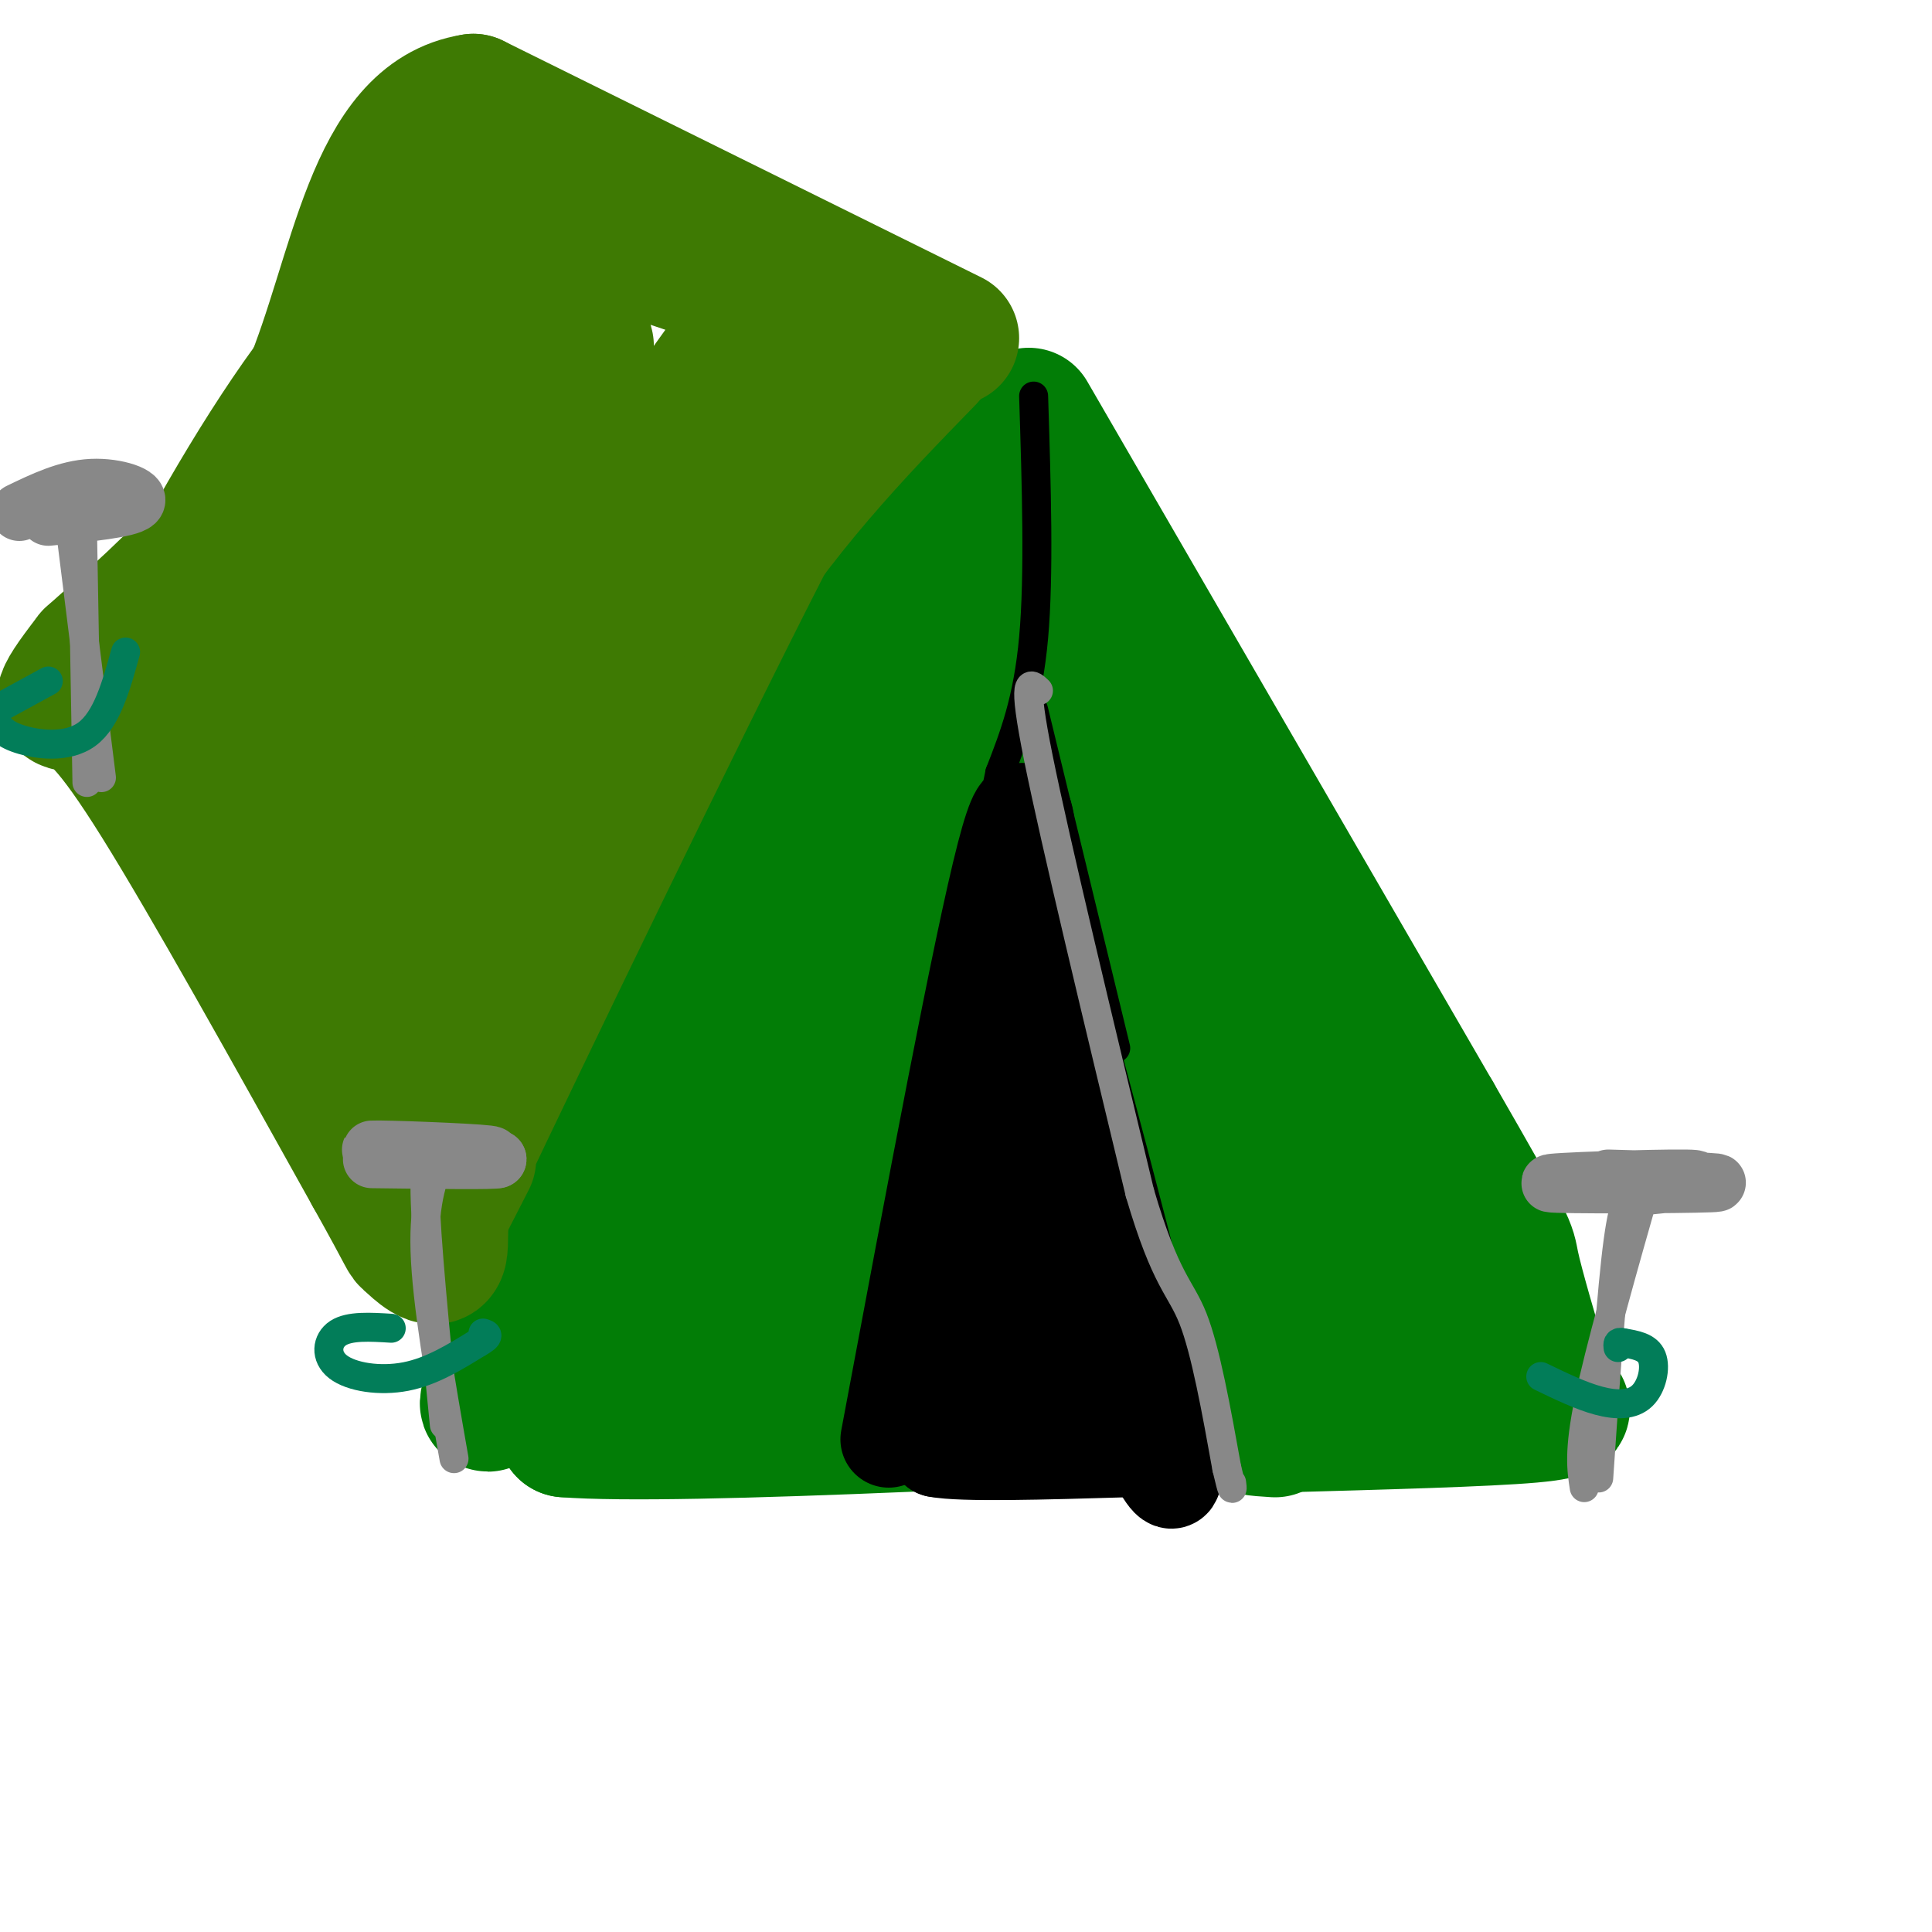
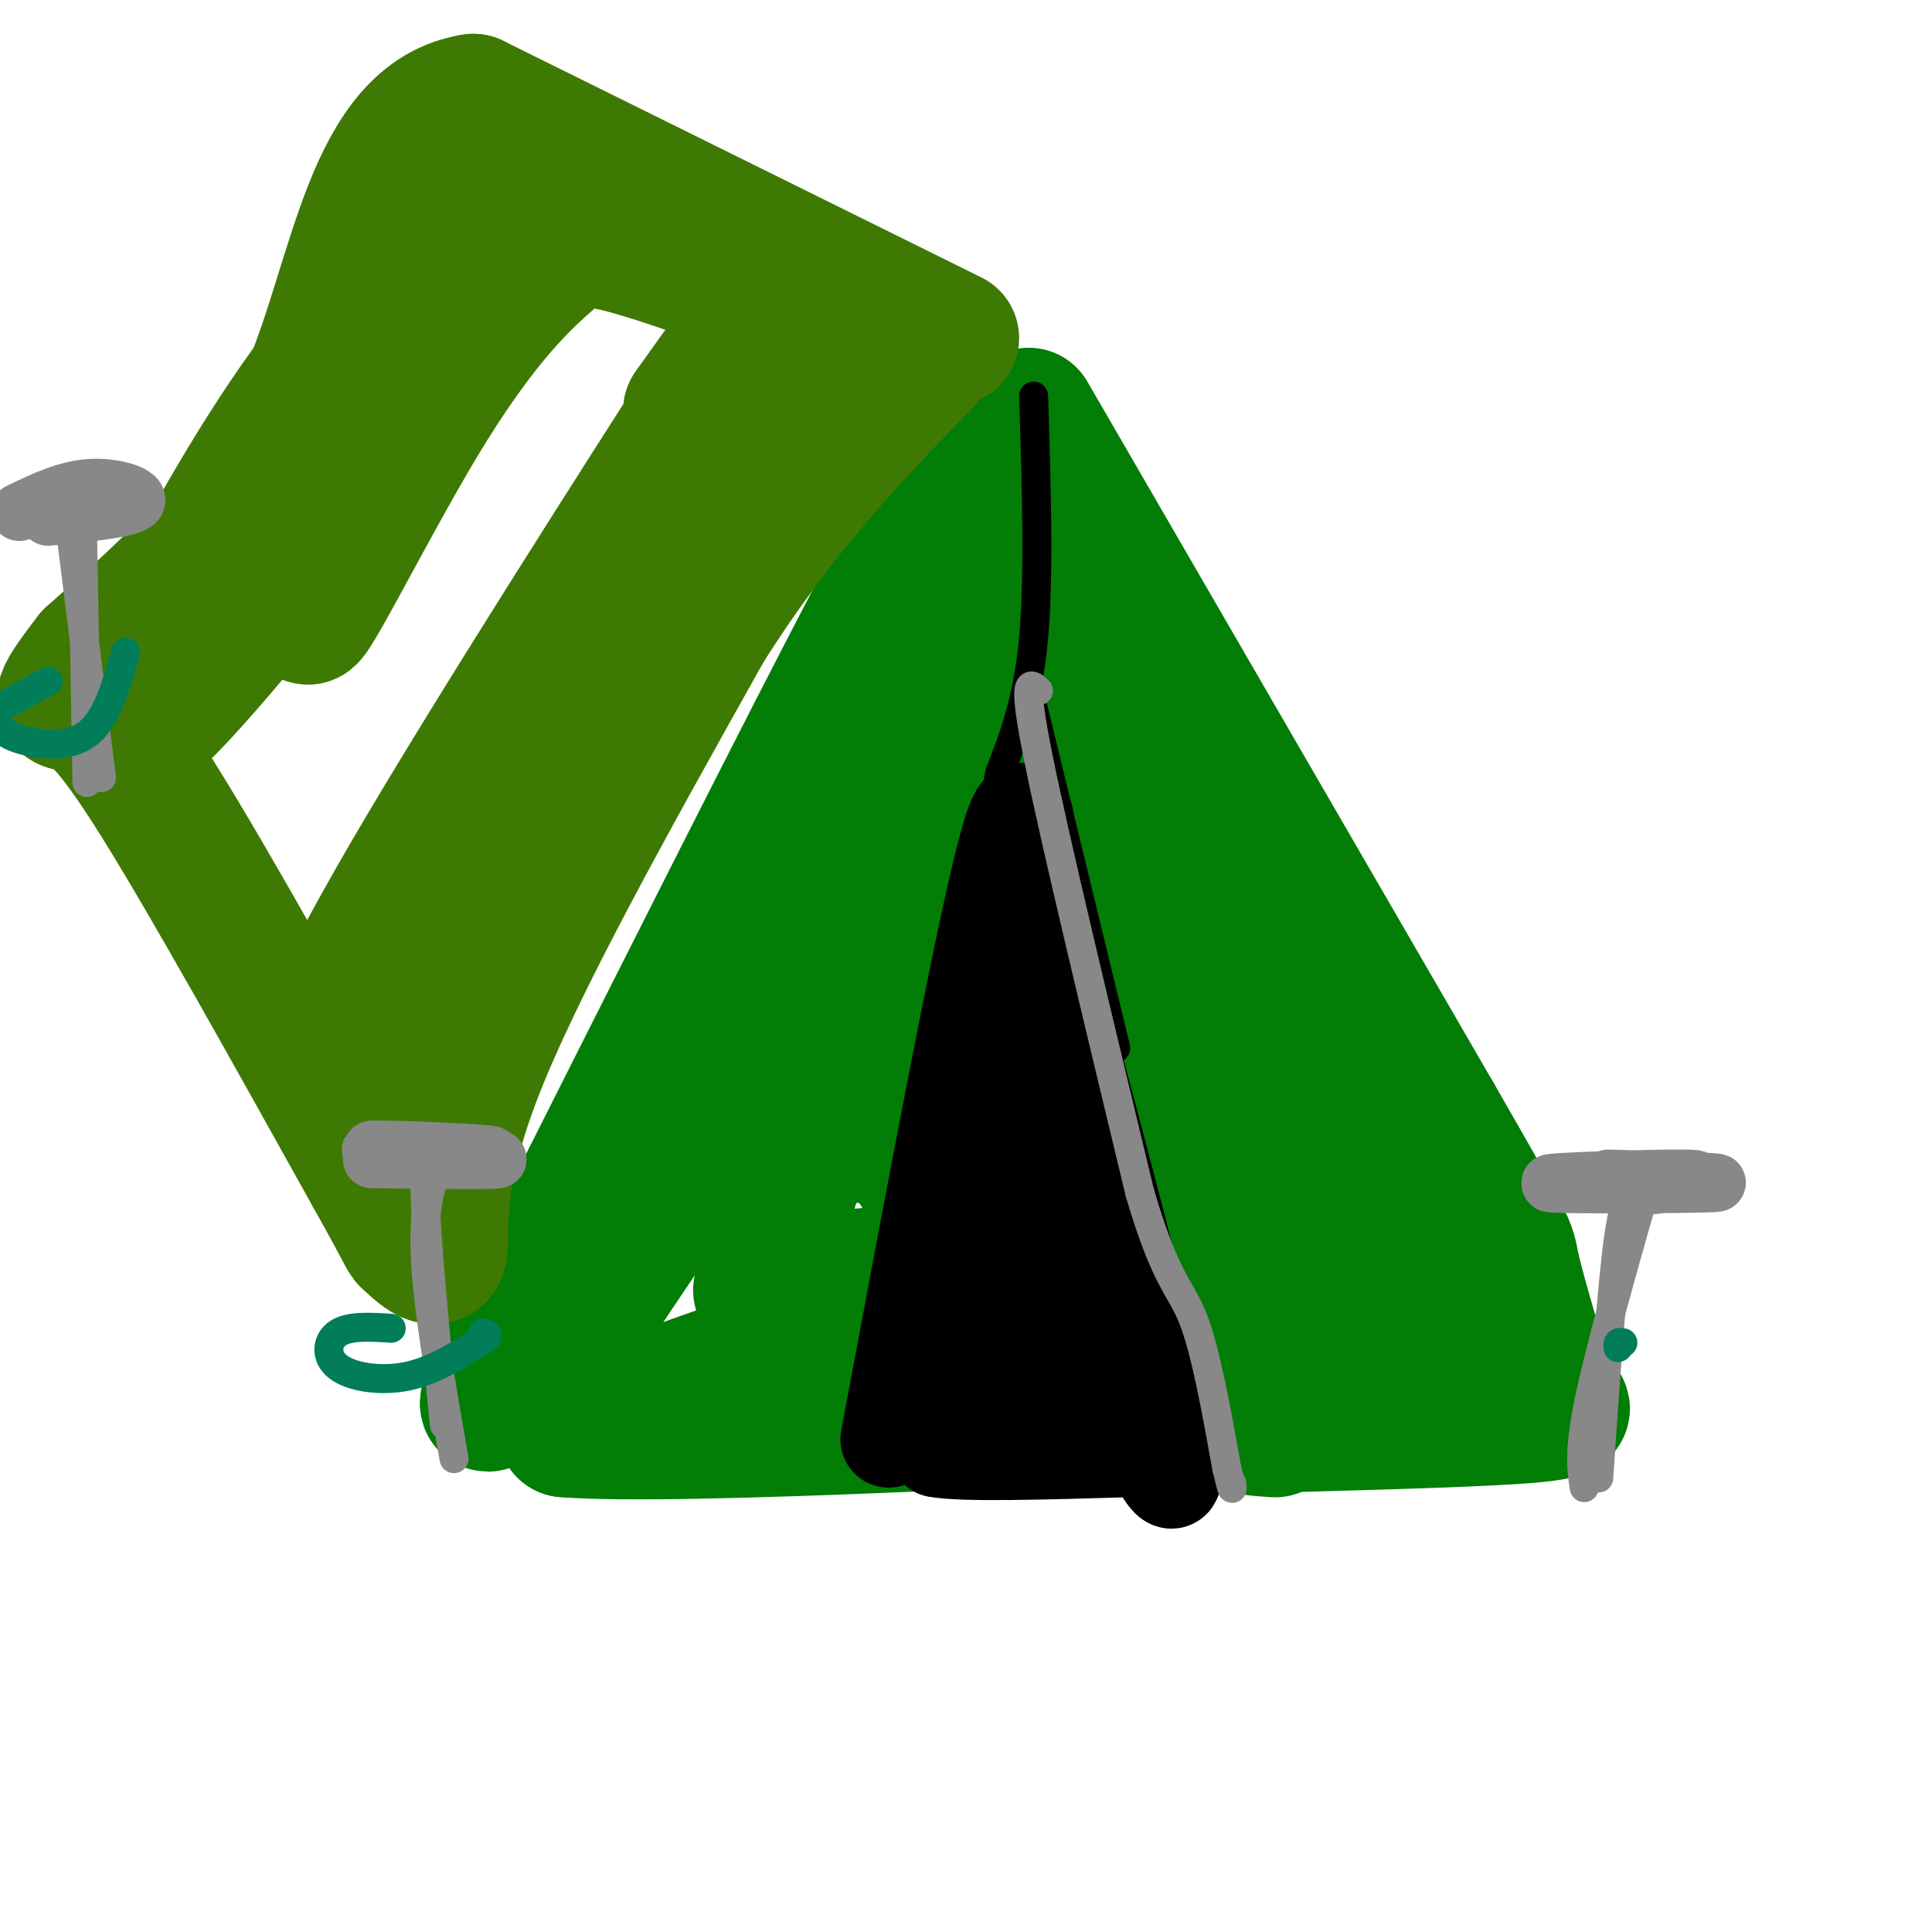
<svg xmlns="http://www.w3.org/2000/svg" viewBox="0 0 400 400" version="1.1">
  <g fill="none" stroke="#027D06" stroke-width="28" stroke-linecap="round" stroke-linejoin="round">
    <path d="M209,91c-2.578,0.822 -5.156,1.644 -8,4c-2.844,2.356 -5.956,6.244 -20,33c-14.044,26.756 -39.022,76.378 -64,126" />
    <path d="M117,254c-13.600,27.733 -15.600,34.067 -16,36c-0.400,1.933 0.800,-0.533 2,-3" />
    <path d="M213,86c0.000,0.000 84.000,145.000 84,145" />
    <path d="M297,231c16.311,28.333 15.089,26.667 16,31c0.911,4.333 3.956,14.667 7,25" />
    <path d="M320,287c1.214,4.679 0.750,3.875 2,4c1.250,0.125 4.214,1.179 -5,2c-9.214,0.821 -30.607,1.411 -52,2" />
    <path d="M265,295c-8.833,0.500 -4.917,0.750 -1,1" />
-     <path d="M108,289c-2.583,-1.250 -5.167,-2.500 22,-3c27.167,-0.500 84.083,-0.250 141,0" />
    <path d="M271,286c25.500,-0.333 18.750,-1.167 12,-2" />
    <path d="M209,106c-35.251,65.019 -70.502,130.038 -84,156c-13.498,25.962 -5.242,12.868 2,2c7.242,-10.868 13.469,-19.509 23,-36c9.531,-16.491 22.367,-40.832 32,-59c9.633,-18.168 16.065,-30.164 19,-37c2.935,-6.836 2.374,-8.513 4,-18c1.626,-9.487 5.438,-26.785 -4,4c-9.438,30.785 -32.125,109.653 -40,137c-7.875,27.347 -0.937,3.174 6,-21" />
    <path d="M167,234c10.719,-27.777 34.517,-86.721 42,-107c7.483,-20.279 -1.348,-1.893 -6,15c-4.652,16.893 -5.125,32.294 -5,49c0.125,16.706 0.848,34.717 3,47c2.152,12.283 5.731,18.839 9,27c3.269,8.161 6.226,17.928 7,-11c0.774,-28.928 -0.636,-96.551 1,-114c1.636,-17.449 6.318,15.275 11,48" />
    <path d="M229,188c5.078,18.385 12.274,40.346 18,55c5.726,14.654 9.982,22.001 13,26c3.018,3.999 4.799,4.651 7,5c2.201,0.349 4.822,0.395 -4,-27c-8.822,-27.395 -29.086,-82.229 -25,-80c4.086,2.229 32.523,61.523 47,88c14.477,26.477 14.993,20.136 13,15c-1.993,-5.136 -6.497,-9.068 -11,-13" />
    <path d="M287,257c-11.222,-17.711 -33.778,-55.489 -35,-57c-1.222,-1.511 18.889,33.244 39,68" />
-     <path d="M150,266c50.396,2.045 100.792,4.090 110,3c9.208,-1.090 -22.773,-5.314 -24,-12c-1.227,-6.686 28.300,-15.833 18,-15c-10.300,0.833 -60.427,11.647 -81,18c-20.573,6.353 -11.592,8.244 4,10c15.592,1.756 37.796,3.378 60,5" />
    <path d="M237,275c14.794,0.285 21.780,-1.501 15,-3c-6.780,-1.499 -27.325,-2.711 -43,-2c-15.675,0.711 -26.478,3.346 -41,8c-14.522,4.654 -32.761,11.327 -51,18" />
    <path d="M117,296c22.833,1.833 105.417,-2.583 188,-7" />
    <path d="M158,266c43.893,-3.912 87.786,-7.825 99,-9c11.214,-1.175 -10.252,0.387 -29,-2c-18.748,-2.387 -34.778,-8.722 -38,-13c-3.222,-4.278 6.363,-6.498 1,-7c-5.363,-0.502 -25.675,0.714 -24,0c1.675,-0.714 25.338,-3.357 49,-6" />
    <path d="M216,229c5.833,-0.167 -4.083,2.417 -14,5" />
  </g>
  <g fill="none" stroke="#3E7A03" stroke-width="28" stroke-linecap="round" stroke-linejoin="round">
    <path d="M197,70c0.000,0.000 -99.000,-49.000 -99,-49" />
    <path d="M98,21c-20.956,3.267 -23.844,35.933 -34,60c-10.156,24.067 -27.578,39.533 -45,55" />
    <path d="M19,136c-8.131,10.500 -5.958,9.250 -3,10c2.958,0.750 6.702,3.500 17,20c10.298,16.500 27.149,46.750 44,77" />
    <path d="M77,243c8.214,14.684 6.748,12.895 8,14c1.252,1.105 5.222,5.105 6,2c0.778,-3.105 -1.635,-13.316 7,-36c8.635,-22.684 28.317,-57.842 48,-93" />
    <path d="M146,130c15.667,-24.833 30.833,-40.417 46,-56" />
-     <path d="M182,74c-3.089,2.089 -6.178,4.178 -24,39c-17.822,34.822 -50.378,102.378 -63,129c-12.622,26.622 -5.311,12.311 2,-2" />
    <path d="M148,57c-8.755,-3.033 -17.510,-6.067 -23,-7c-5.490,-0.933 -7.715,0.234 -13,5c-5.285,4.766 -13.629,13.130 -25,32c-11.371,18.870 -25.768,48.246 -23,39c2.768,-9.246 22.702,-57.115 31,-77c8.298,-19.885 4.961,-11.787 -2,-3c-6.961,8.787 -17.546,18.262 -29,34c-11.454,15.738 -23.776,37.737 -31,53c-7.224,15.263 -9.350,23.789 0,15c9.350,-8.789 30.175,-34.895 51,-61" />
-     <path d="M84,87c15.201,-17.877 27.704,-32.071 21,-21c-6.704,11.071 -32.617,47.407 -45,68c-12.383,20.593 -11.238,25.443 -12,32c-0.762,6.557 -3.432,14.821 13,-7c16.432,-21.821 51.967,-73.725 59,-85c7.033,-11.275 -14.434,18.081 -28,42c-13.566,23.919 -19.229,42.401 -24,57c-4.771,14.599 -8.649,25.314 4,10c12.649,-15.314 41.824,-56.657 71,-98" />
    <path d="M143,85c15.599,-21.730 19.096,-27.056 5,-5c-14.096,22.056 -45.787,71.495 -63,101c-17.213,29.505 -19.950,39.074 -10,23c9.950,-16.074 32.586,-57.793 51,-87c18.414,-29.207 32.605,-45.901 33,-45c0.395,0.901 -13.008,19.396 -25,42c-11.992,22.604 -22.575,49.316 -33,69c-10.425,19.684 -20.693,32.338 -22,33c-1.307,0.662 6.346,-10.669 14,-22" />
    <path d="M93,194c8.167,-13.833 21.583,-37.417 35,-61" />
  </g>
  <g fill="none" stroke="#000000" stroke-width="20" stroke-linecap="round" stroke-linejoin="round">
    <path d="M184,298c9.583,-51.167 19.167,-102.333 24,-121c4.833,-18.667 4.917,-4.833 5,9" />
    <path d="M213,186c7.267,25.178 22.933,83.622 28,107c5.067,23.378 -0.467,11.689 -6,0" />
    <path d="M235,293c-8.167,0.500 -25.583,1.750 -43,3" />
    <path d="M206,190c-6.512,40.963 -13.024,81.927 -12,92c1.024,10.073 9.584,-10.743 13,-13c3.416,-2.257 1.689,14.046 2,12c0.311,-2.046 2.660,-22.442 3,-36c0.340,-13.558 -1.330,-20.279 -3,-27" />
-     <path d="M209,218c2.778,10.600 11.222,50.600 15,66c3.778,15.400 2.889,6.200 2,-3" />
+     <path d="M209,218c2.778,10.600 11.222,50.600 15,66" />
    <path d="M215,223c3.800,29.044 7.600,58.089 5,69c-2.600,10.911 -11.600,3.689 -17,2c-5.400,-1.689 -7.200,2.156 -9,6" />
    <path d="M194,300c5.000,1.000 22.000,0.500 39,0" />
  </g>
  <g fill="none" stroke="#888888" stroke-width="12" stroke-linecap="round" stroke-linejoin="round">
    <path d="M84,240c10.422,-0.267 20.844,-0.533 17,-1c-3.844,-0.467 -21.956,-1.133 -24,-1c-2.044,0.133 11.978,1.067 26,2" />
    <path d="M103,240c0.000,0.333 -13.000,0.167 -26,0" />
    <path d="M333,244c13.518,0.381 27.036,0.762 21,1c-6.036,0.238 -31.625,0.333 -33,0c-1.375,-0.333 21.464,-1.095 28,-1c6.536,0.095 -3.232,1.048 -13,2" />
    <path d="M10,107c8.267,-0.822 16.533,-1.644 18,-3c1.467,-1.356 -3.867,-3.244 -9,-3c-5.133,0.244 -10.067,2.622 -15,5" />
  </g>
  <g fill="none" stroke="#888888" stroke-width="6" stroke-linecap="round" stroke-linejoin="round">
    <path d="M17,105c0.000,0.000 1.000,57.000 1,57" />
    <path d="M14,105c0.000,0.000 7.000,56.000 7,56" />
    <path d="M92,238c-2.167,5.167 -4.333,10.333 -4,21c0.333,10.667 3.167,26.833 6,43" />
    <path d="M91,239c-1.583,-0.667 -3.167,-1.333 -3,8c0.167,9.333 2.083,28.667 4,48" />
    <path d="M339,247c-1.333,0.083 -2.667,0.167 -4,10c-1.333,9.833 -2.667,29.417 -4,49" />
    <path d="M341,245c-4.917,17.250 -9.833,34.500 -12,45c-2.167,10.500 -1.583,14.250 -1,18" />
  </g>
  <g fill="none" stroke="#027D59" stroke-width="6" stroke-linecap="round" stroke-linejoin="round">
    <path d="M81,275c-4.321,-0.268 -8.643,-0.536 -11,1c-2.357,1.536 -2.750,4.875 0,7c2.750,2.125 8.643,3.036 14,2c5.357,-1.036 10.179,-4.018 15,-7" />
    <path d="M99,278c2.667,-1.500 1.833,-1.750 1,-2" />
-     <path d="M319,285c4.149,2.006 8.298,4.012 12,5c3.702,0.988 6.958,0.958 9,-1c2.042,-1.958 2.869,-5.845 2,-8c-0.869,-2.155 -3.435,-2.577 -6,-3" />
    <path d="M336,278c-1.167,-0.333 -1.083,0.333 -1,1" />
    <path d="M10,141c0.000,0.000 -11.000,6.000 -11,6" />
    <path d="M26,135c-1.933,6.978 -3.867,13.956 -8,17c-4.133,3.044 -10.467,2.156 -14,1c-3.533,-1.156 -4.267,-2.578 -5,-4" />
  </g>
  <g fill="none" stroke="#000000" stroke-width="6" stroke-linecap="round" stroke-linejoin="round">
    <path d="M214,82c0.583,18.500 1.167,37.000 0,50c-1.167,13.000 -4.083,20.500 -7,28" />
    <path d="M207,160c-2.333,11.000 -4.667,24.500 -7,38" />
    <path d="M214,147c0.000,0.000 17.000,70.000 17,70" />
  </g>
  <g fill="none" stroke="#888888" stroke-width="6" stroke-linecap="round" stroke-linejoin="round">
    <path d="M215,143c-1.750,-1.667 -3.500,-3.333 0,14c3.500,17.333 12.250,53.667 21,90" />
    <path d="M236,247c5.400,18.400 8.400,19.400 11,26c2.600,6.600 4.800,18.800 7,31" />
    <path d="M254,304c1.333,5.667 1.167,4.333 1,3" />
  </g>
</svg>